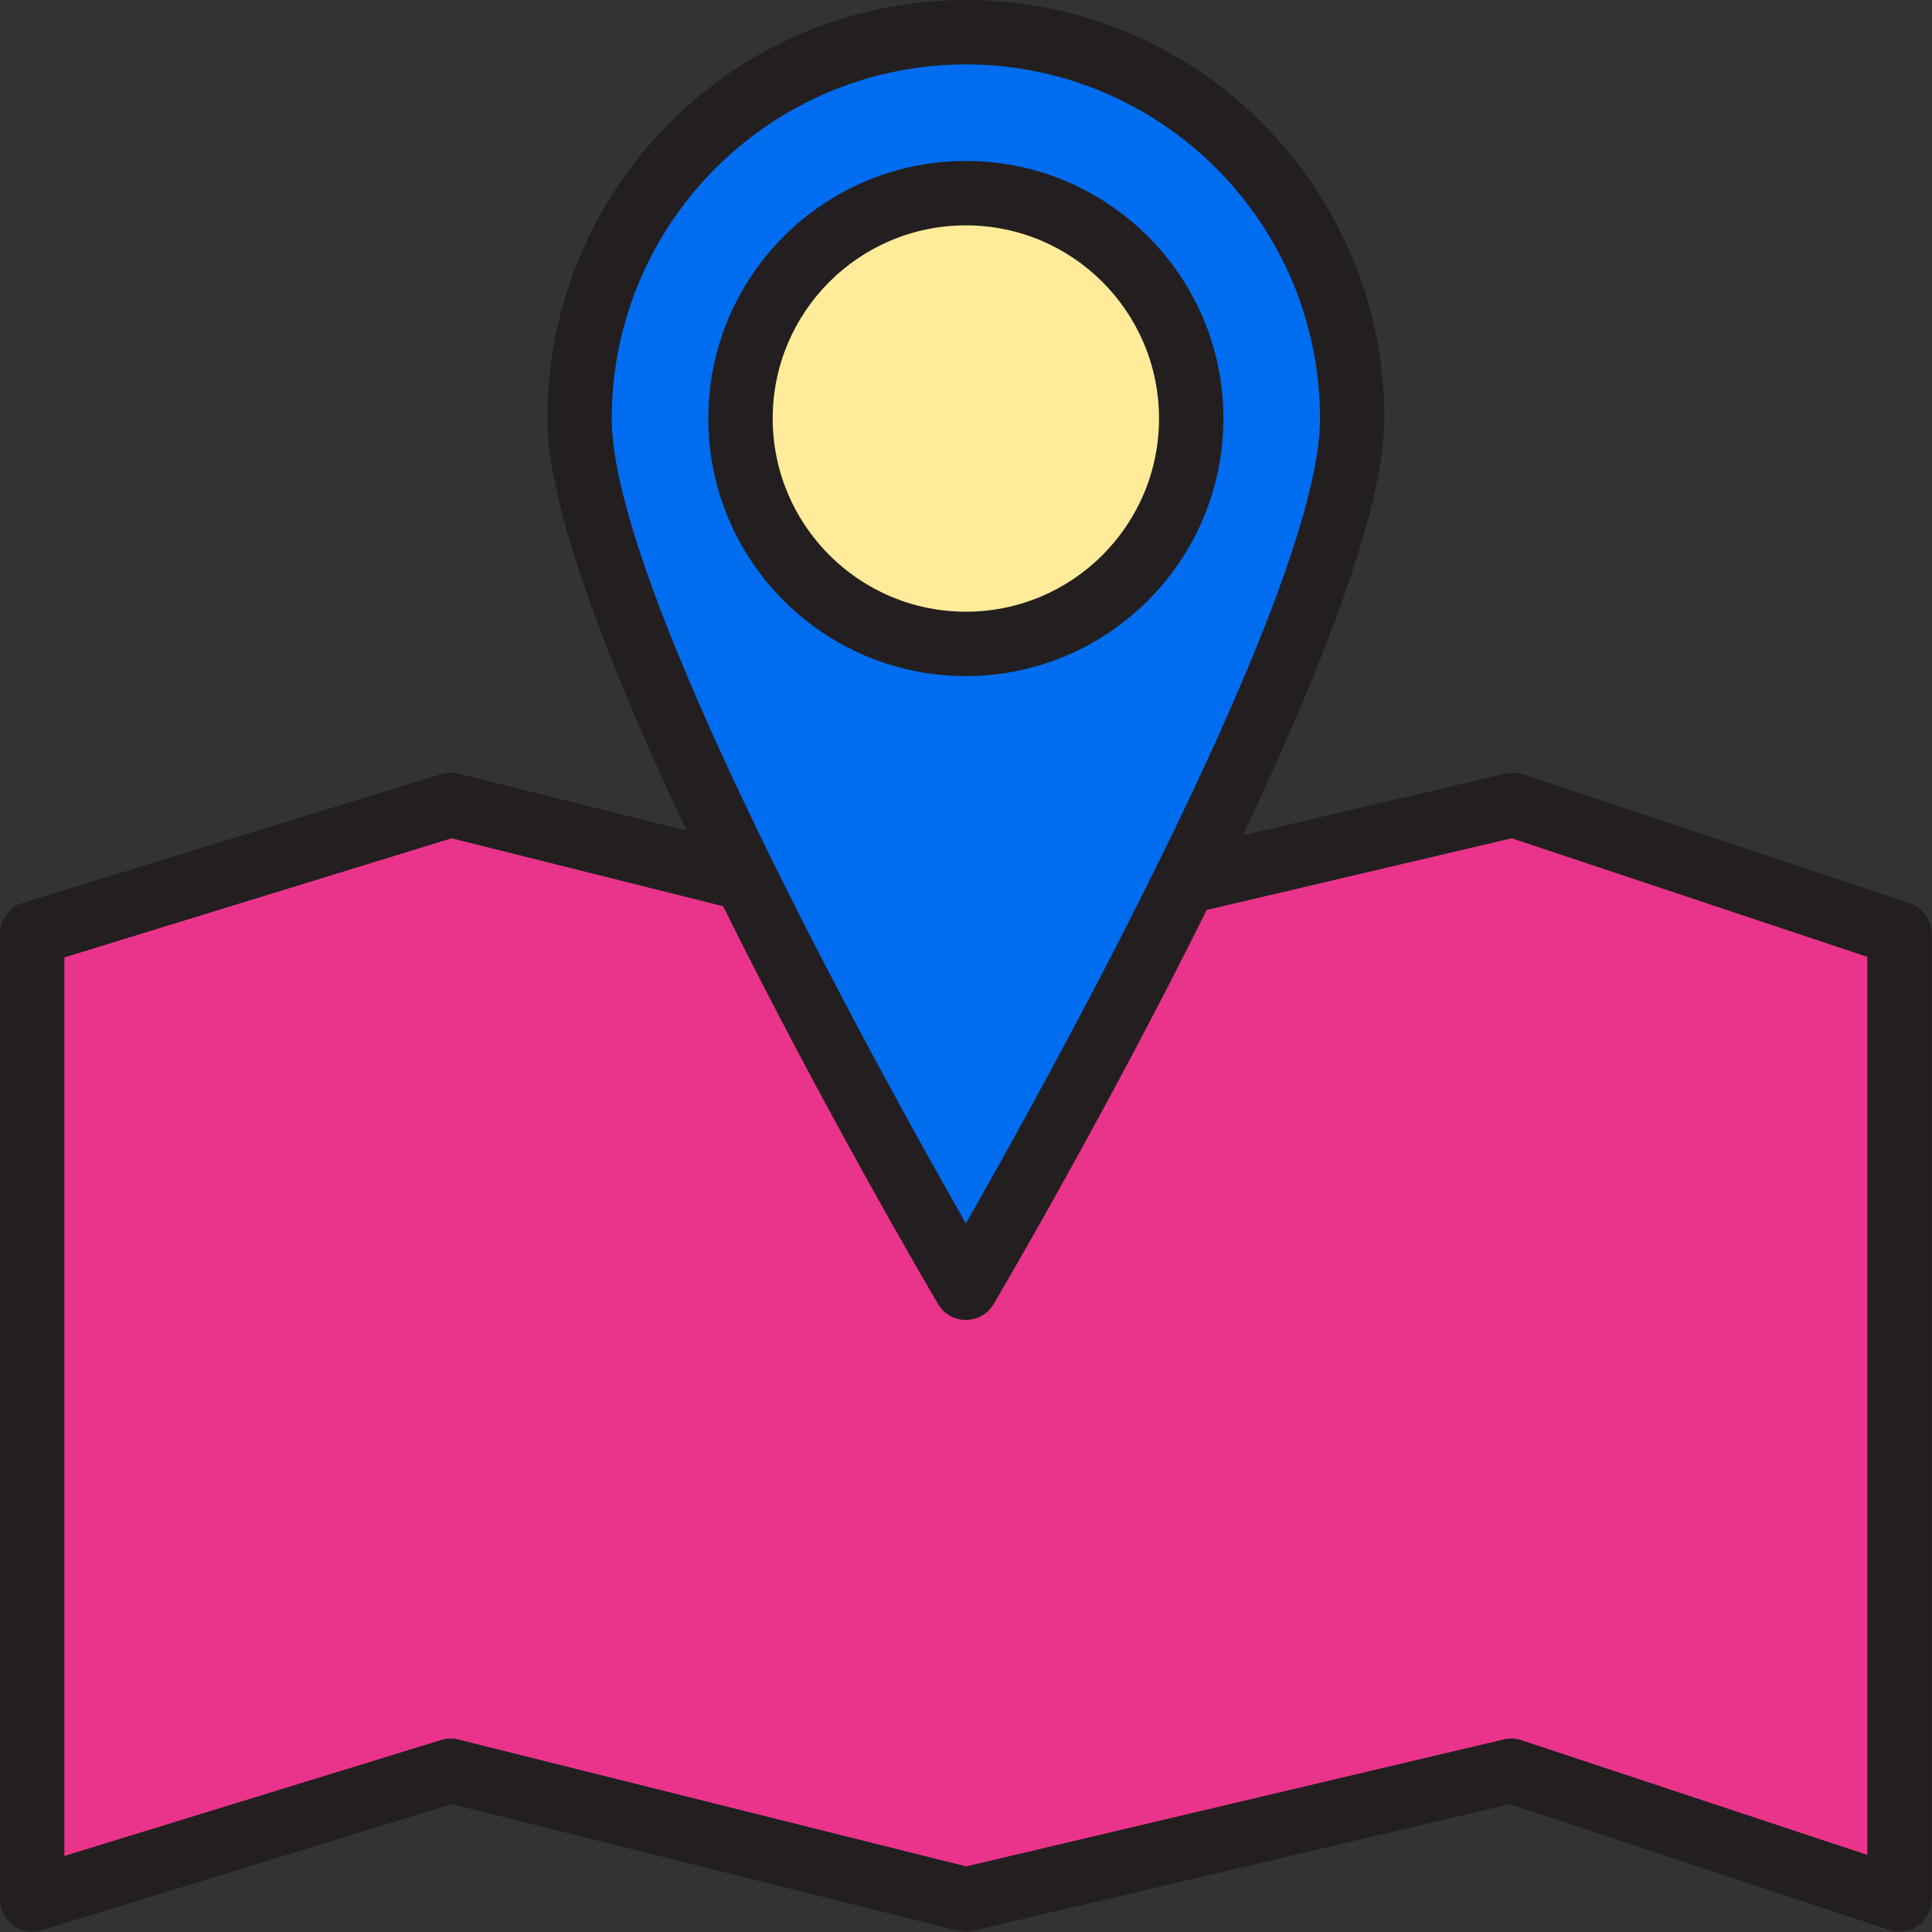
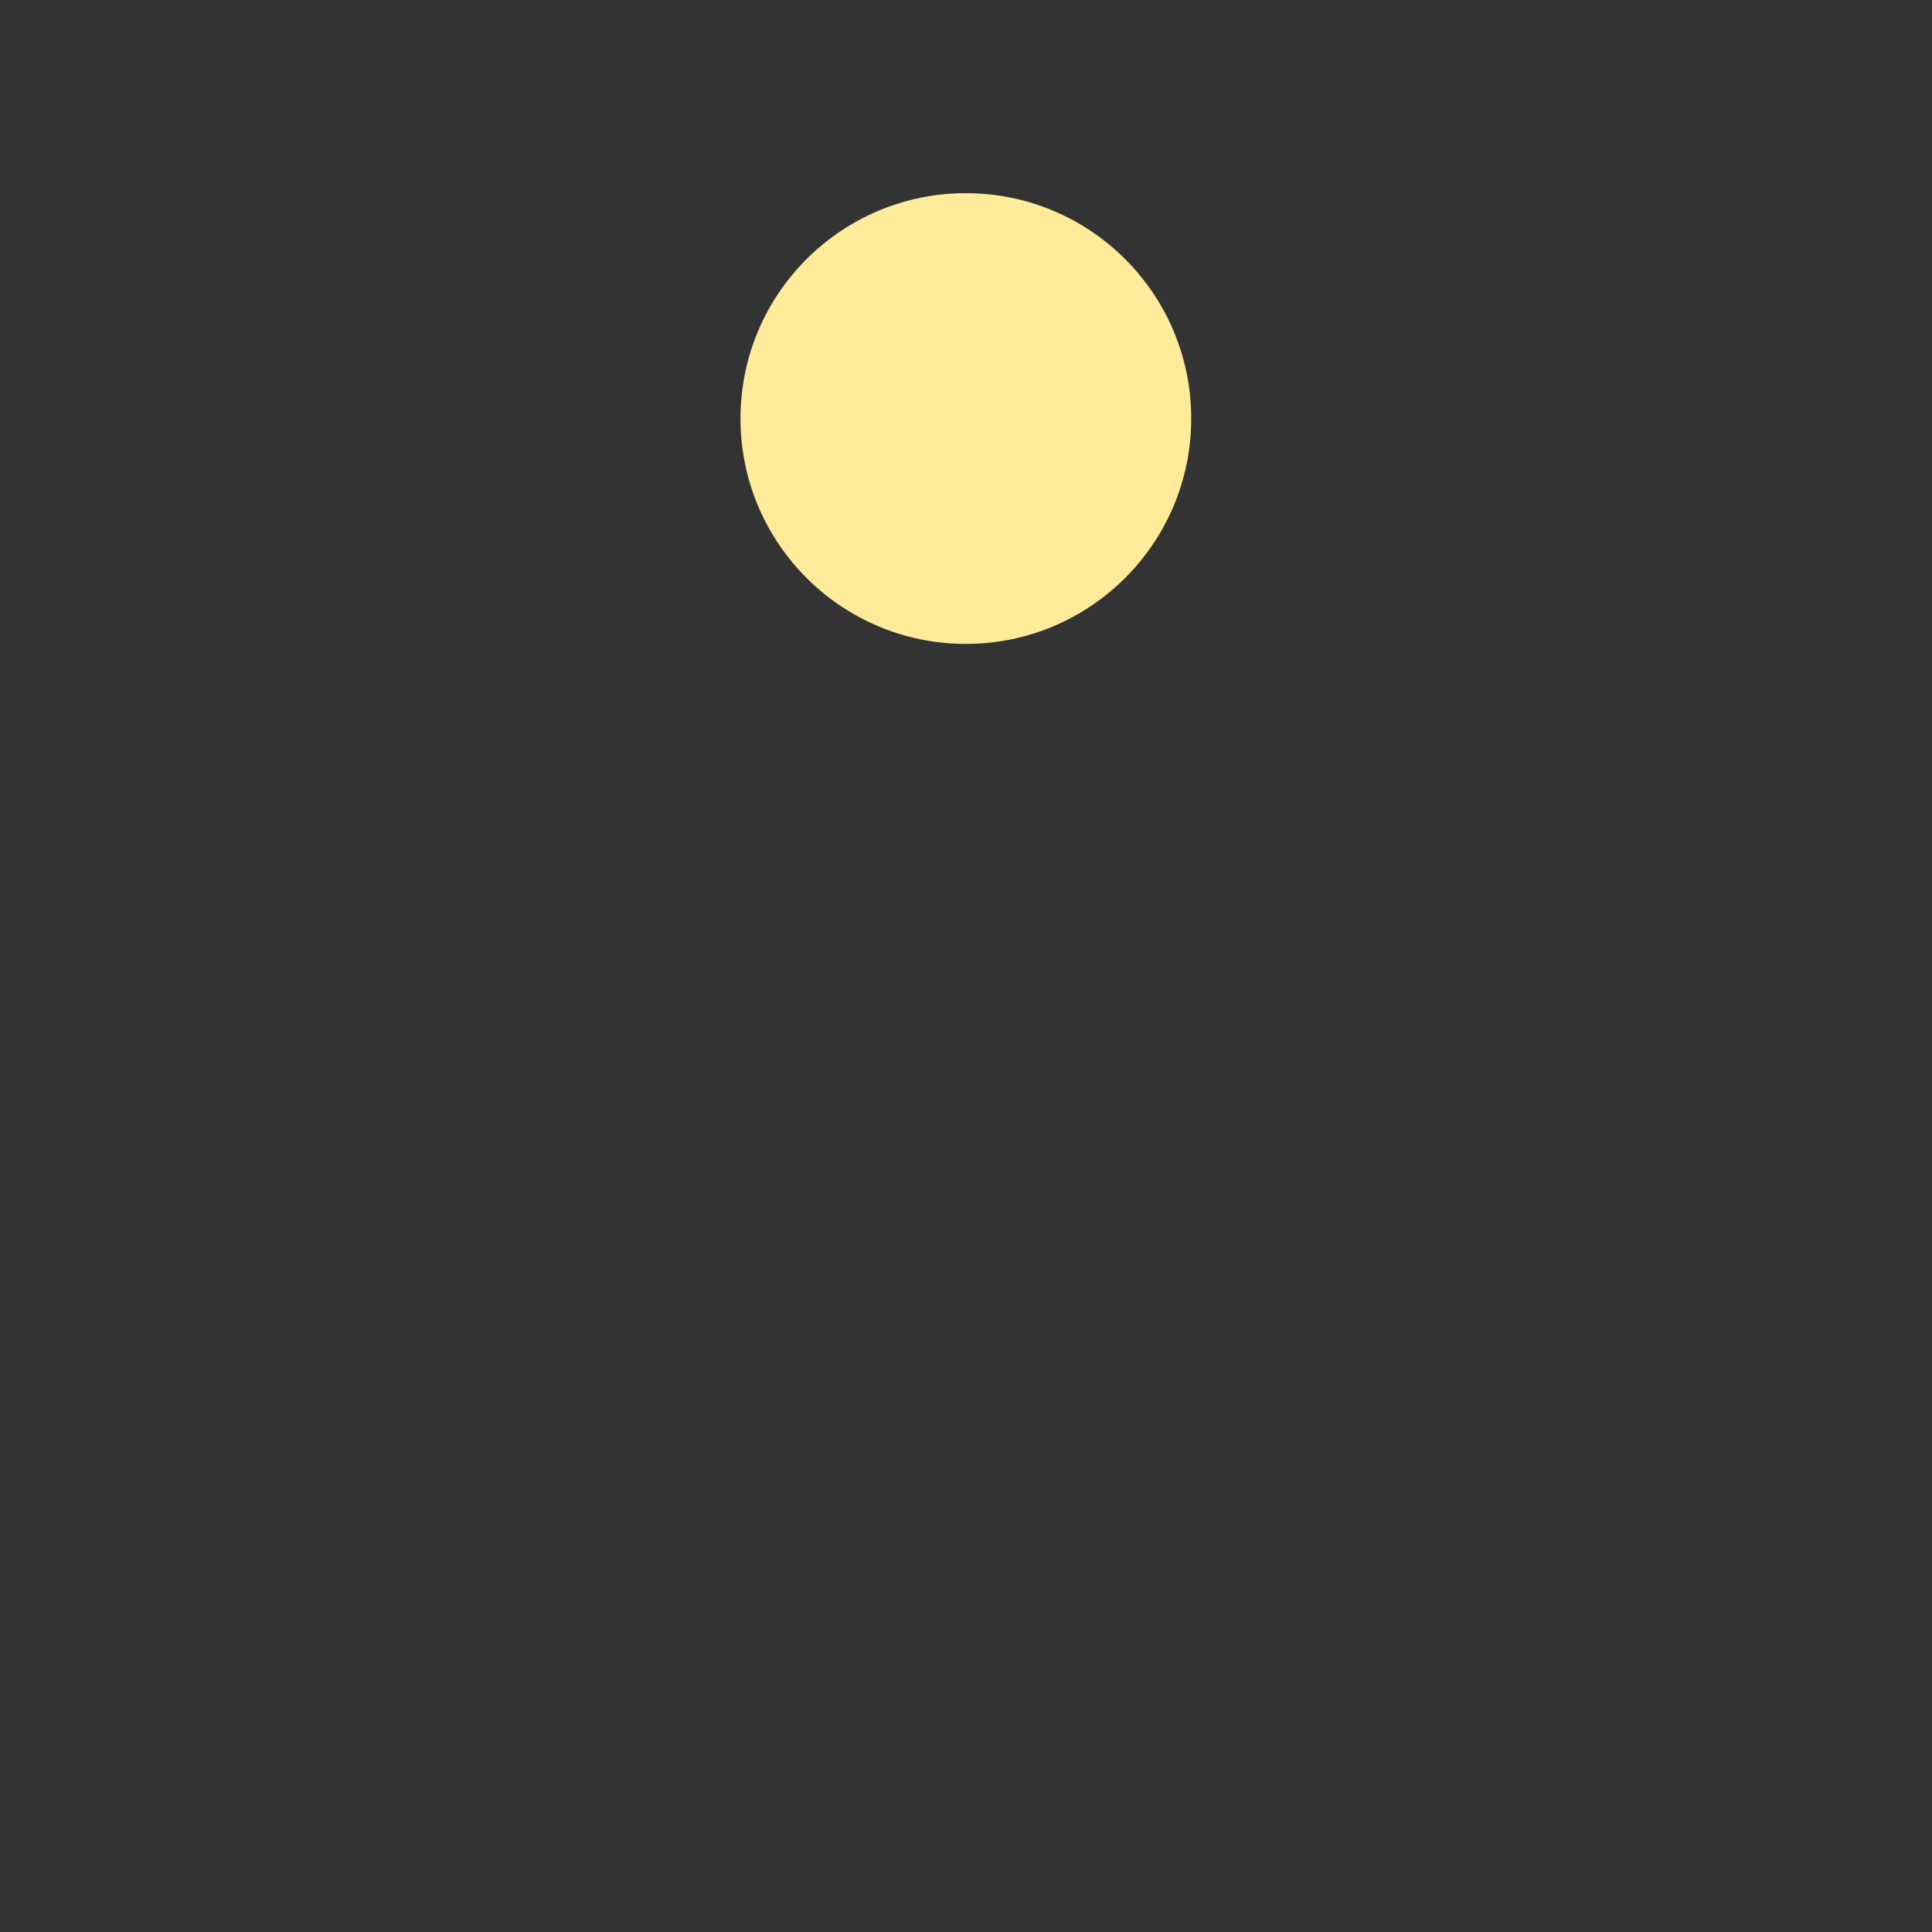
<svg xmlns="http://www.w3.org/2000/svg" width="1024" height="1024" version="1.1" viewBox="0 0 602.09 602.09">
  <rect x="0" y="0" width="602.09" height="602.09" fill="#333333" stroke="none" />
  <g id="surface1">
-     <path d="M 10.035 290.965 L 10.035 591.965 L 140.469 551.832 L 301 591.965 L 471.566 551.832 L 591.965 591.965 L 591.965 301 L 471.566 250.832 L 311.035 290.965 L 140.469 250.832 Z M 10.035 290.965 " style=" stroke:none;fill-rule:nonzero;fill:rgb(91.765%,20.392%,54.51%);fill-opacity:1;" />
-     <path d="M 301 10.035 C 234.504 10.035 180.602 63.938 180.602 130.434 C 180.602 196.926 301 401.332 301 401.332 C 301 401.332 336.641 340.801 369.148 274.914 C 396.367 219.73 421.398 160.742 421.398 130.434 C 421.398 63.938 367.496 10.035 301 10.035 Z M 301 200.668 C 262.211 200.668 230.766 169.223 230.766 130.434 C 230.766 91.645 262.211 60.199 301 60.199 C 339.789 60.199 371.234 91.645 371.234 130.434 C 371.234 169.223 339.789 200.668 301 200.668 Z M 301 200.668 " style=" stroke:none;fill-rule:nonzero;fill:rgb(0%,42.745%,94.118%);fill-opacity:1;" />
    <path d="M 371.234 130.434 C 371.234 169.223 339.789 200.668 301 200.668 C 262.211 200.668 230.766 169.223 230.766 130.434 C 230.766 91.645 262.211 60.199 301 60.199 C 339.789 60.199 371.234 91.645 371.234 130.434 Z M 371.234 130.434 " style=" stroke:none;fill-rule:nonzero;fill:rgb(100%,92.157%,60%);fill-opacity:1;" />
-     <path d="M 381.266 130.434 C 381.266 86.102 345.328 50.168 301 50.168 C 256.668 50.168 220.73 86.102 220.73 130.434 C 220.73 174.766 256.668 210.699 301 210.699 C 345.309 210.652 381.219 174.742 381.266 130.434 Z M 240.801 130.434 C 240.801 97.188 267.754 70.234 301 70.234 C 334.246 70.234 361.199 97.184 361.199 130.434 C 361.199 163.68 334.246 190.633 301 190.633 C 267.766 190.602 240.832 163.668 240.801 130.434 Z M 240.801 130.434 " style=" stroke:none;fill-rule:nonzero;fill:rgb(13.725%,12.157%,12.549%);fill-opacity:1;" />
-     <path d="M 595.137 281.453 L 474.738 241.32 C 472.973 240.734 471.082 240.645 469.27 241.062 L 387.285 260.324 C 411.266 209.836 431.434 158.859 431.434 130.434 C 431.434 58.398 373.035 0 301 0 C 228.965 0 170.566 58.398 170.566 130.434 C 170.566 158.598 190.352 208.875 213.973 258.859 L 142.906 241.102 C 141.133 240.641 139.262 240.688 137.516 241.242 L 7.082 281.375 C 2.871 282.668 0 286.562 0 290.965 L 0 591.965 C 0 597.508 4.492 602 10.035 602 C 11.035 601.996 12.027 601.848 12.984 601.559 L 140.738 562.246 L 298.57 601.699 C 300.125 602.078 301.746 602.078 303.297 601.699 L 470.562 562.246 L 588.867 601.488 C 594.137 603.199 599.797 600.316 601.508 595.047 C 601.832 594.051 601.996 593.012 602 591.965 L 602 290.965 C 601.996 286.648 599.23 282.82 595.137 281.453 Z M 301 20.066 C 361.926 20.141 411.293 69.508 411.367 130.434 C 411.367 158.988 387.176 215.816 360.598 269.625 C 337.953 315.508 313.594 359.191 301 381.266 C 273.617 333.246 190.633 183.34 190.633 130.434 C 190.707 69.508 240.074 20.141 301 20.066 Z M 581.934 578.062 L 474.125 542.312 C 472.367 541.715 470.473 541.625 468.668 542.062 L 301.109 581.641 L 142.895 542.102 C 141.125 541.645 139.262 541.695 137.516 542.242 L 20.066 578.383 L 20.066 298.371 L 140.738 261.246 L 225.359 282.418 C 256.461 345.277 289.754 402.004 292.363 406.43 C 295.18 411.199 301.332 412.785 306.105 409.965 C 307.562 409.105 308.777 407.887 309.641 406.43 C 312.238 402.035 345.105 345.977 376.051 283.59 L 471.098 261.246 L 581.934 298.199 Z M 581.934 578.062 " style=" stroke:none;fill-rule:nonzero;fill:rgb(13.725%,12.157%,12.549%);fill-opacity:1;" />
  </g>
</svg>